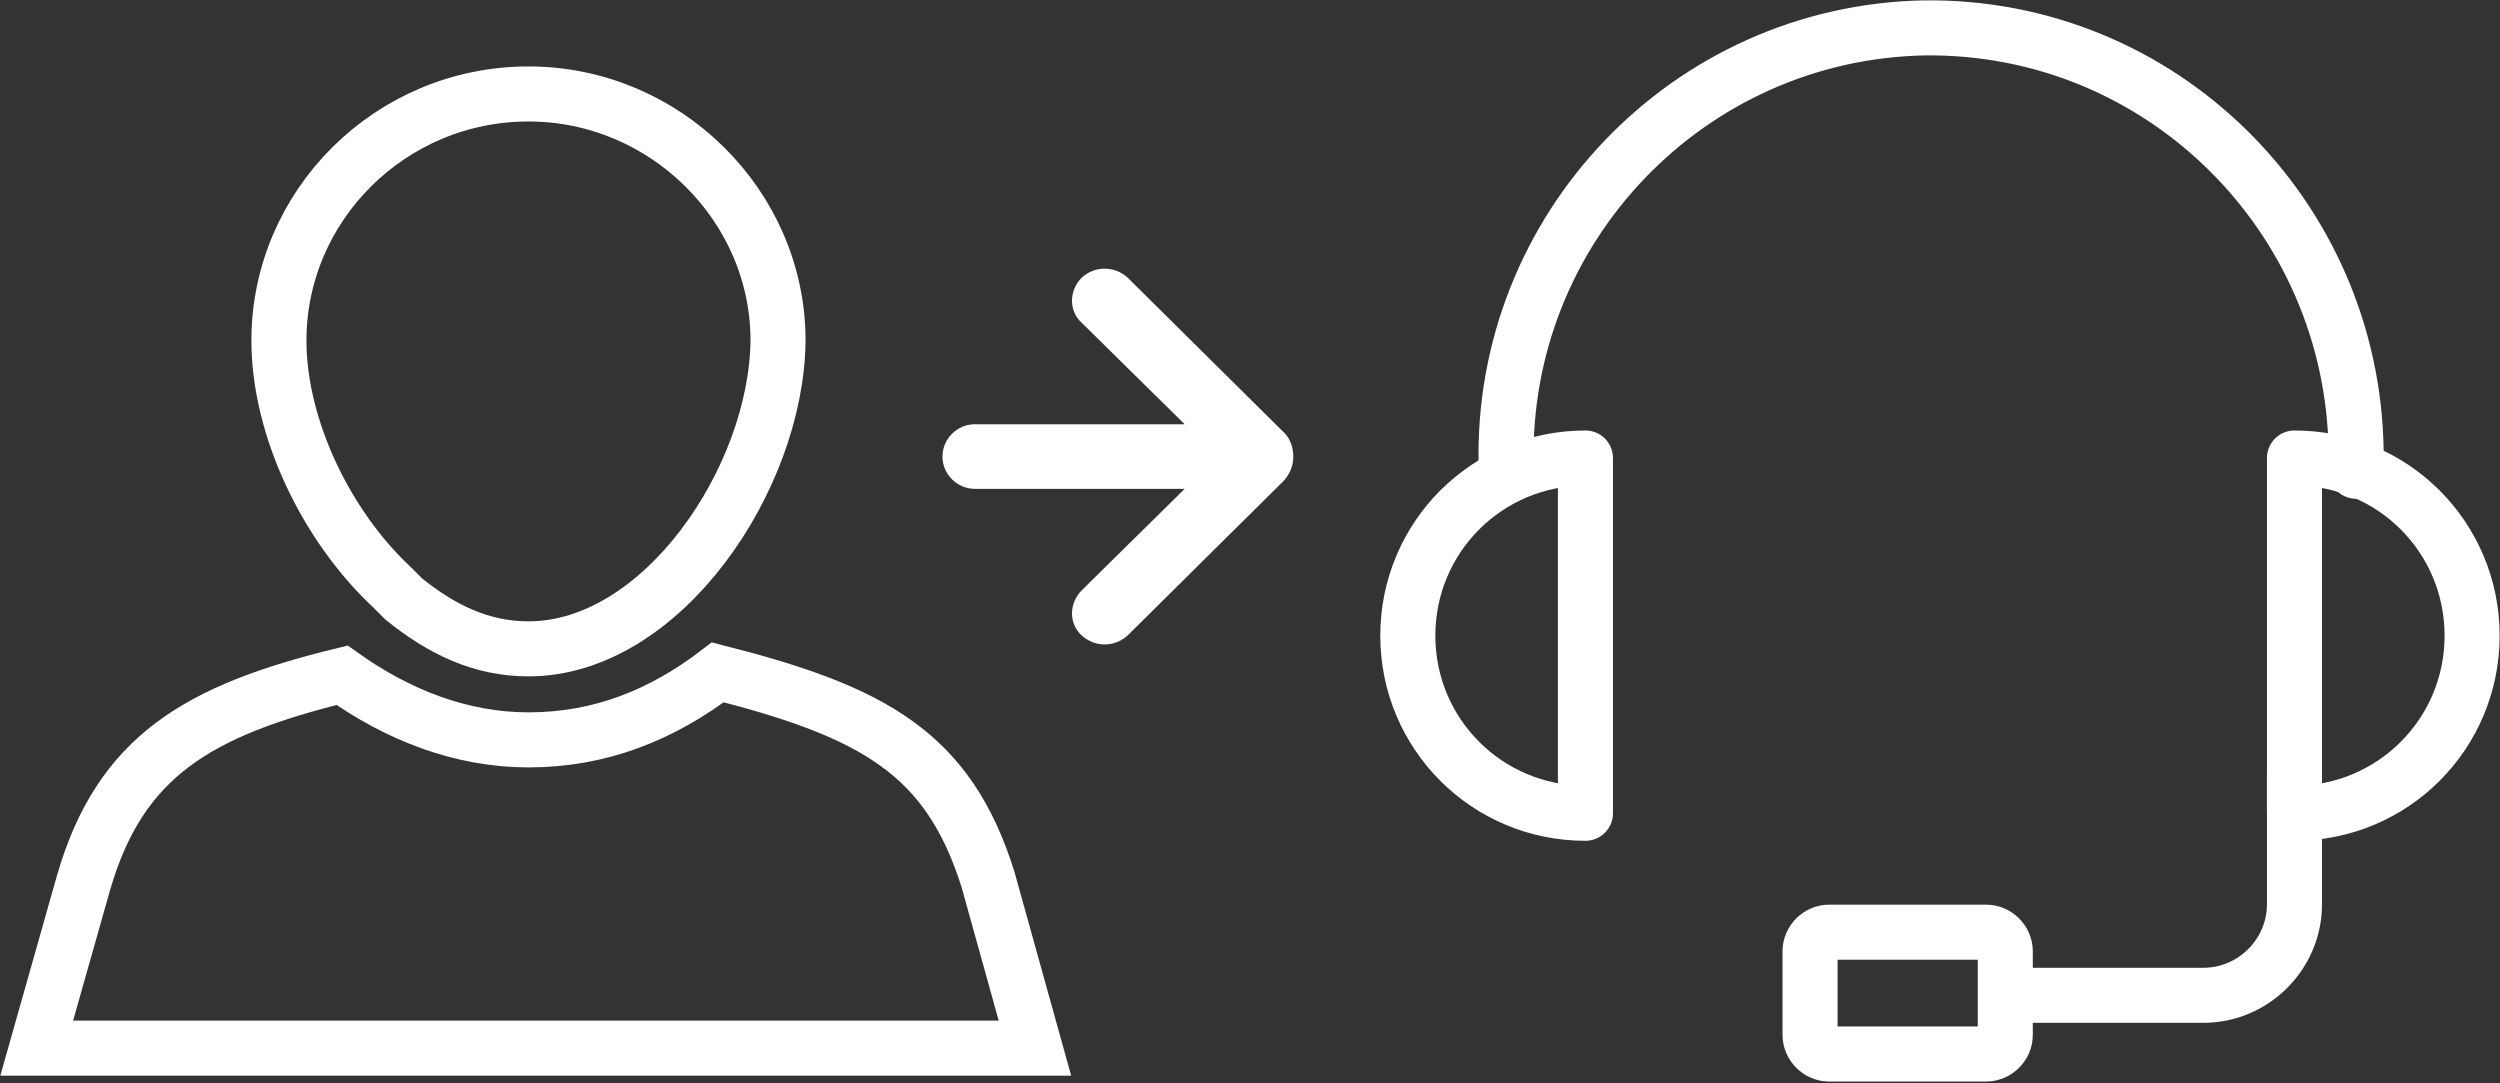
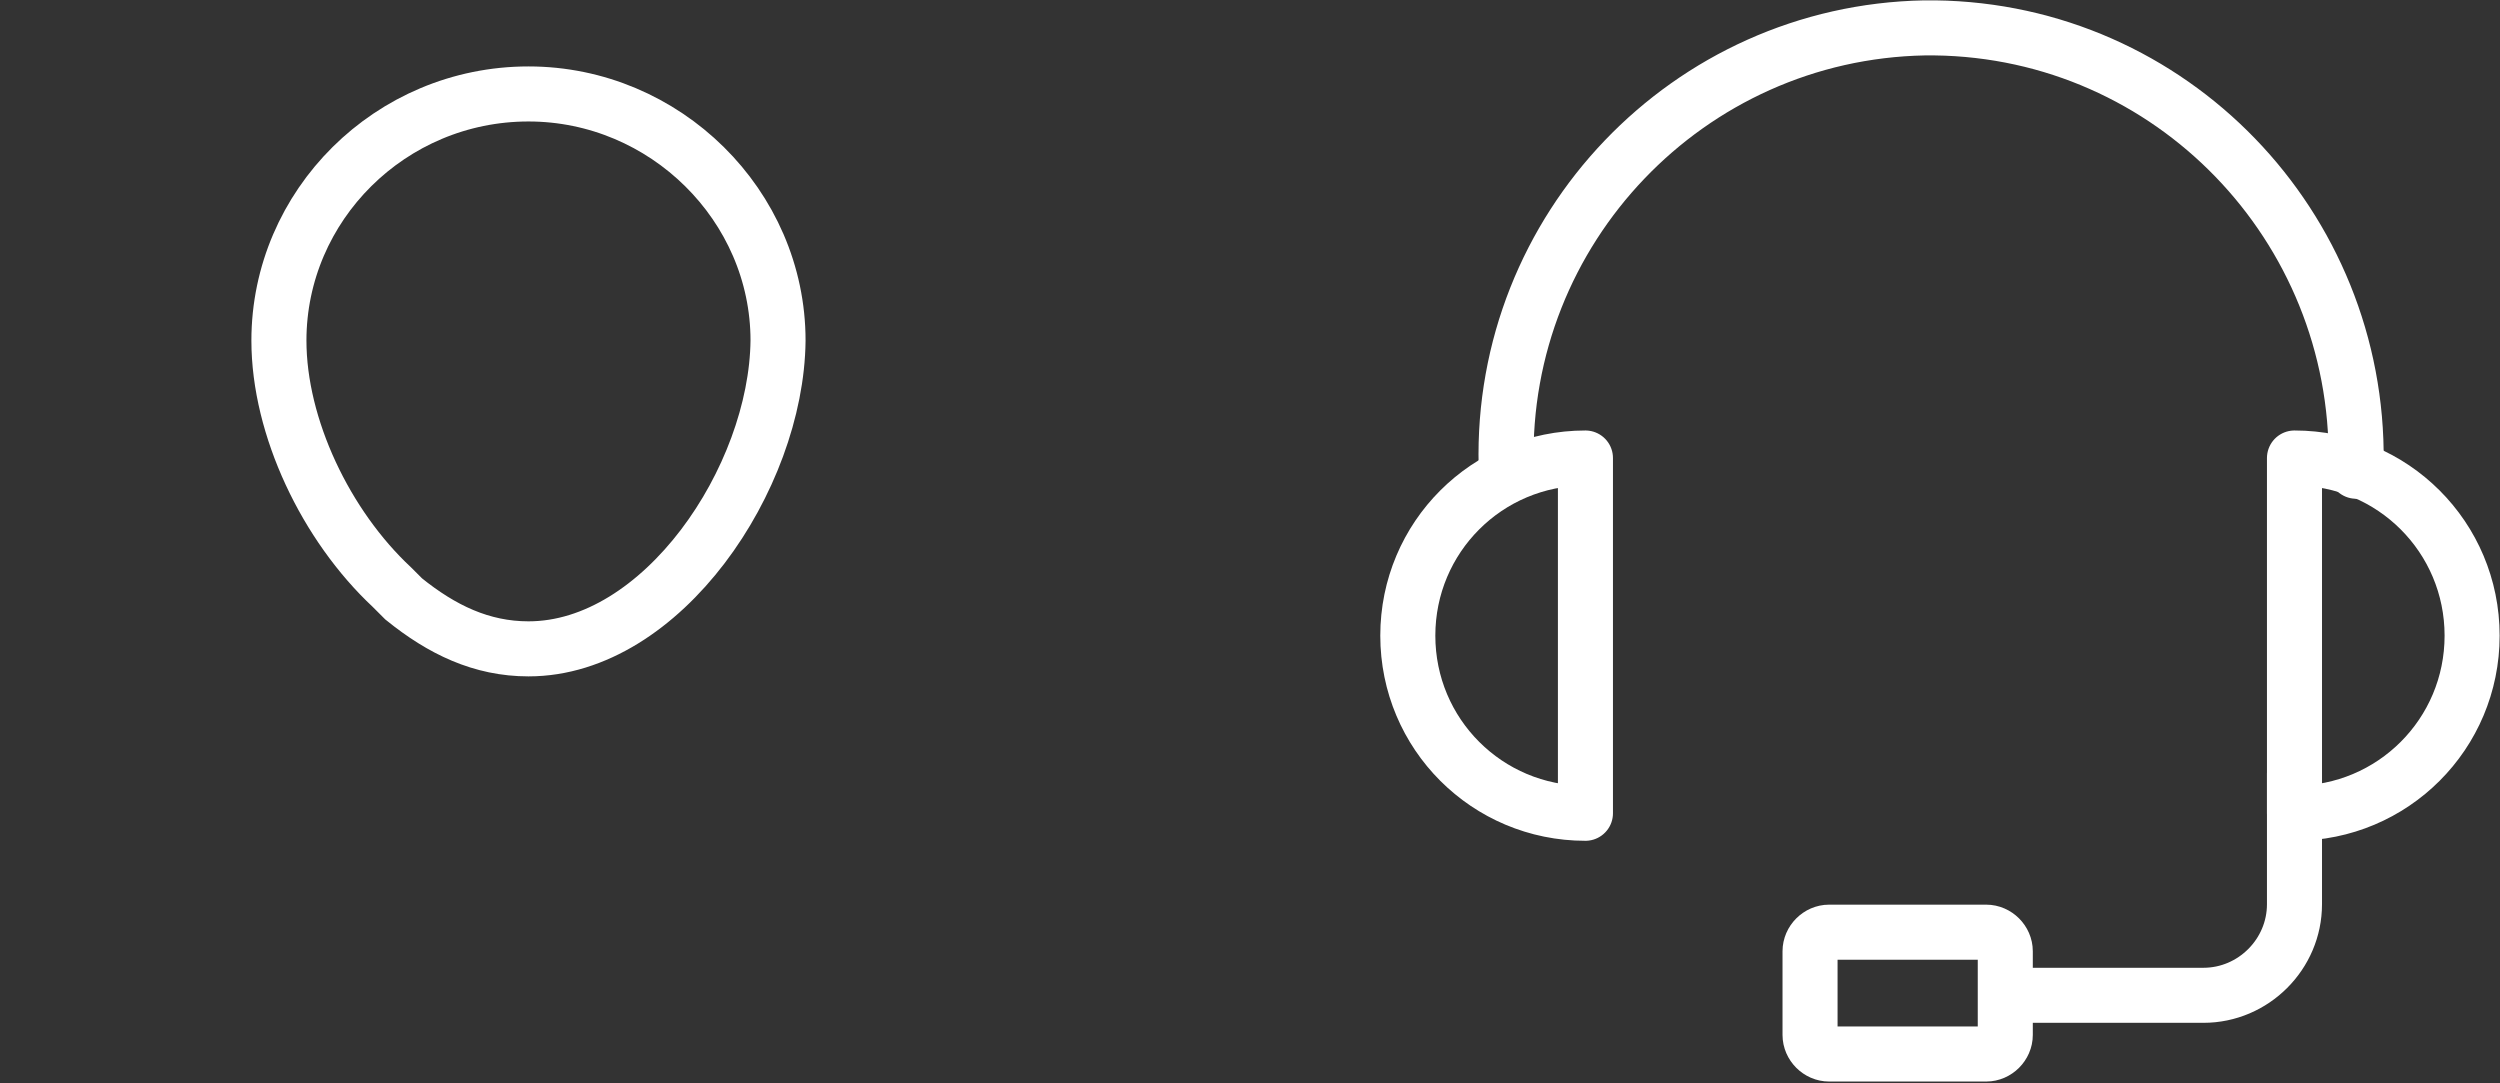
<svg xmlns="http://www.w3.org/2000/svg" xmlns:xlink="http://www.w3.org/1999/xlink" version="1.1" id="Слой_1" x="0px" y="0px" viewBox="0 0 170.3 73.8" style="enable-background:new 0 0 170.3 73.8;" xml:space="preserve">
  <rect x="0" y="0" width="170.3" height="73.8" fill="#333333" stroke="none" />
  <style type="text/css">
	.st0{clip-path:url(#SVGID_2_);fill:none;stroke:#FFFFFF;stroke-width:3.75;stroke-linecap:round;stroke-linejoin:round;}
	.st1{clip-path:url(#SVGID_4_);fill:none;stroke:#FFFFFF;stroke-width:3.75;stroke-linecap:round;stroke-linejoin:round;}
	.st2{clip-path:url(#SVGID_6_);fill:none;stroke:#FFFFFF;stroke-width:3.75;stroke-linecap:round;stroke-linejoin:round;}
	.st3{clip-path:url(#SVGID_8_);fill:none;stroke:#FFFFFF;stroke-width:3.75;stroke-linecap:round;stroke-linejoin:round;}
	.st4{clip-path:url(#SVGID_10_);fill:none;stroke:#FFFFFF;stroke-width:3.75;stroke-linecap:round;stroke-linejoin:round;}
	.st5{clip-path:url(#SVGID_12_);fill:none;stroke:#FFFFFF;stroke-width:3.75;stroke-miterlimit:10;}
	.st6{clip-path:url(#SVGID_14_);fill:none;stroke:#FFFFFF;stroke-width:3.75;stroke-miterlimit:10;}
	.st7{clip-path:url(#SVGID_16_);fill:#FFFFFF;}
</style>
  <g>
    <defs>
      <rect id="SVGID_1_" width="170.3" height="73.8" />
    </defs>
    <clipPath id="SVGID_2_">
      <use xlink:href="#SVGID_1_" style="overflow:visible;" />
    </clipPath>
    <path class="st0" d="M102.6,31.7C102.2,15.6,115,2.2,131.1,1.9c0.2,0,0.5,0,0.7,0c16.1,0.2,28.9,13.5,28.7,29.6c0,0.2,0,0.4,0,0.6" />
  </g>
  <g>
    <defs>
      <rect id="SVGID_3_" width="170.3" height="73.8" />
    </defs>
    <clipPath id="SVGID_4_">
      <use xlink:href="#SVGID_3_" style="overflow:visible;" />
    </clipPath>
    <path class="st1" d="M108,55.4c-6.7,0-12.1-5.4-12.1-12.1s5.4-12.1,12.1-12.1V55.4z" />
  </g>
  <g>
    <defs>
      <rect id="SVGID_5_" width="170.3" height="73.8" />
    </defs>
    <clipPath id="SVGID_6_">
      <use xlink:href="#SVGID_5_" style="overflow:visible;" />
    </clipPath>
    <path class="st2" d="M156.3,55.4c6.7,0,12.1-5.4,12.1-12.1s-5.4-12.1-12.1-12.1V55.4z" />
  </g>
  <g>
    <defs>
      <rect id="SVGID_7_" width="170.3" height="73.8" />
    </defs>
    <clipPath id="SVGID_8_">
      <use xlink:href="#SVGID_7_" style="overflow:visible;" />
    </clipPath>
    <path class="st3" d="M156.3,52.7v8.9c0,3.4-2.8,6.2-6.2,6.2h-13.4" />
  </g>
  <g>
    <defs>
      <rect id="SVGID_9_" width="170.3" height="73.8" />
    </defs>
    <clipPath id="SVGID_10_">
      <use xlink:href="#SVGID_9_" style="overflow:visible;" />
    </clipPath>
    <path class="st4" d="M124.6,63.5h10.7c0.7,0,1.3,0.6,1.3,1.3v5.7c0,0.7-0.6,1.3-1.3,1.3h-10.7c-0.7,0-1.3-0.6-1.3-1.3v-5.7   C123.3,64.1,123.9,63.5,124.6,63.5z" />
  </g>
  <g>
    <defs>
      <rect id="SVGID_11_" width="170.3" height="73.8" />
    </defs>
    <clipPath id="SVGID_12_">
      <use xlink:href="#SVGID_11_" style="overflow:visible;" />
    </clipPath>
-     <path class="st5" d="M5.7,60.1c2.5-8.6,7.8-11.7,17.6-14.1c3.8,2.7,8.1,4.4,12.7,4.4c4.9,0,9.1-1.7,12.9-4.6   c10.6,2.7,15.7,5.5,18.4,14.1l3.2,11.5h-68L5.7,60.1z" />
  </g>
  <g>
    <defs>
      <rect id="SVGID_13_" width="170.3" height="73.8" />
    </defs>
    <clipPath id="SVGID_14_">
      <use xlink:href="#SVGID_13_" style="overflow:visible;" />
    </clipPath>
    <path class="st6" d="M36,44.2c-3.2,0-5.9-1.3-8.5-3.4c-0.2-0.2-0.6-0.6-0.8-0.8C22.2,35.8,19,29.1,19,23.2C19,14,26.6,6.4,36,6.4   c9.3,0,17,7.6,17,16.8C52.9,32.6,45.1,44.2,36,44.2z" />
  </g>
  <g>
    <defs>
      <rect id="SVGID_15_" width="170.3" height="73.8" />
    </defs>
    <clipPath id="SVGID_16_">
      <use xlink:href="#SVGID_15_" style="overflow:visible;" />
    </clipPath>
-     <path class="st7" d="M76.8,43.3c-0.9,0.8-2.2,0.8-3.1,0s-0.9-2.2,0-3.1l7-6.9H66.4c-1.2,0-2.2-1-2.2-2.2s1-2.2,2.2-2.2h14.3l-7-6.9   c-0.9-0.8-0.9-2.2,0-3.1c0.9-0.8,2.2-0.8,3.1,0l10.7,10.6c0.4,0.4,0.6,1,0.6,1.6s-0.2,1.1-0.6,1.6L76.8,43.3z" />
  </g>
</svg>